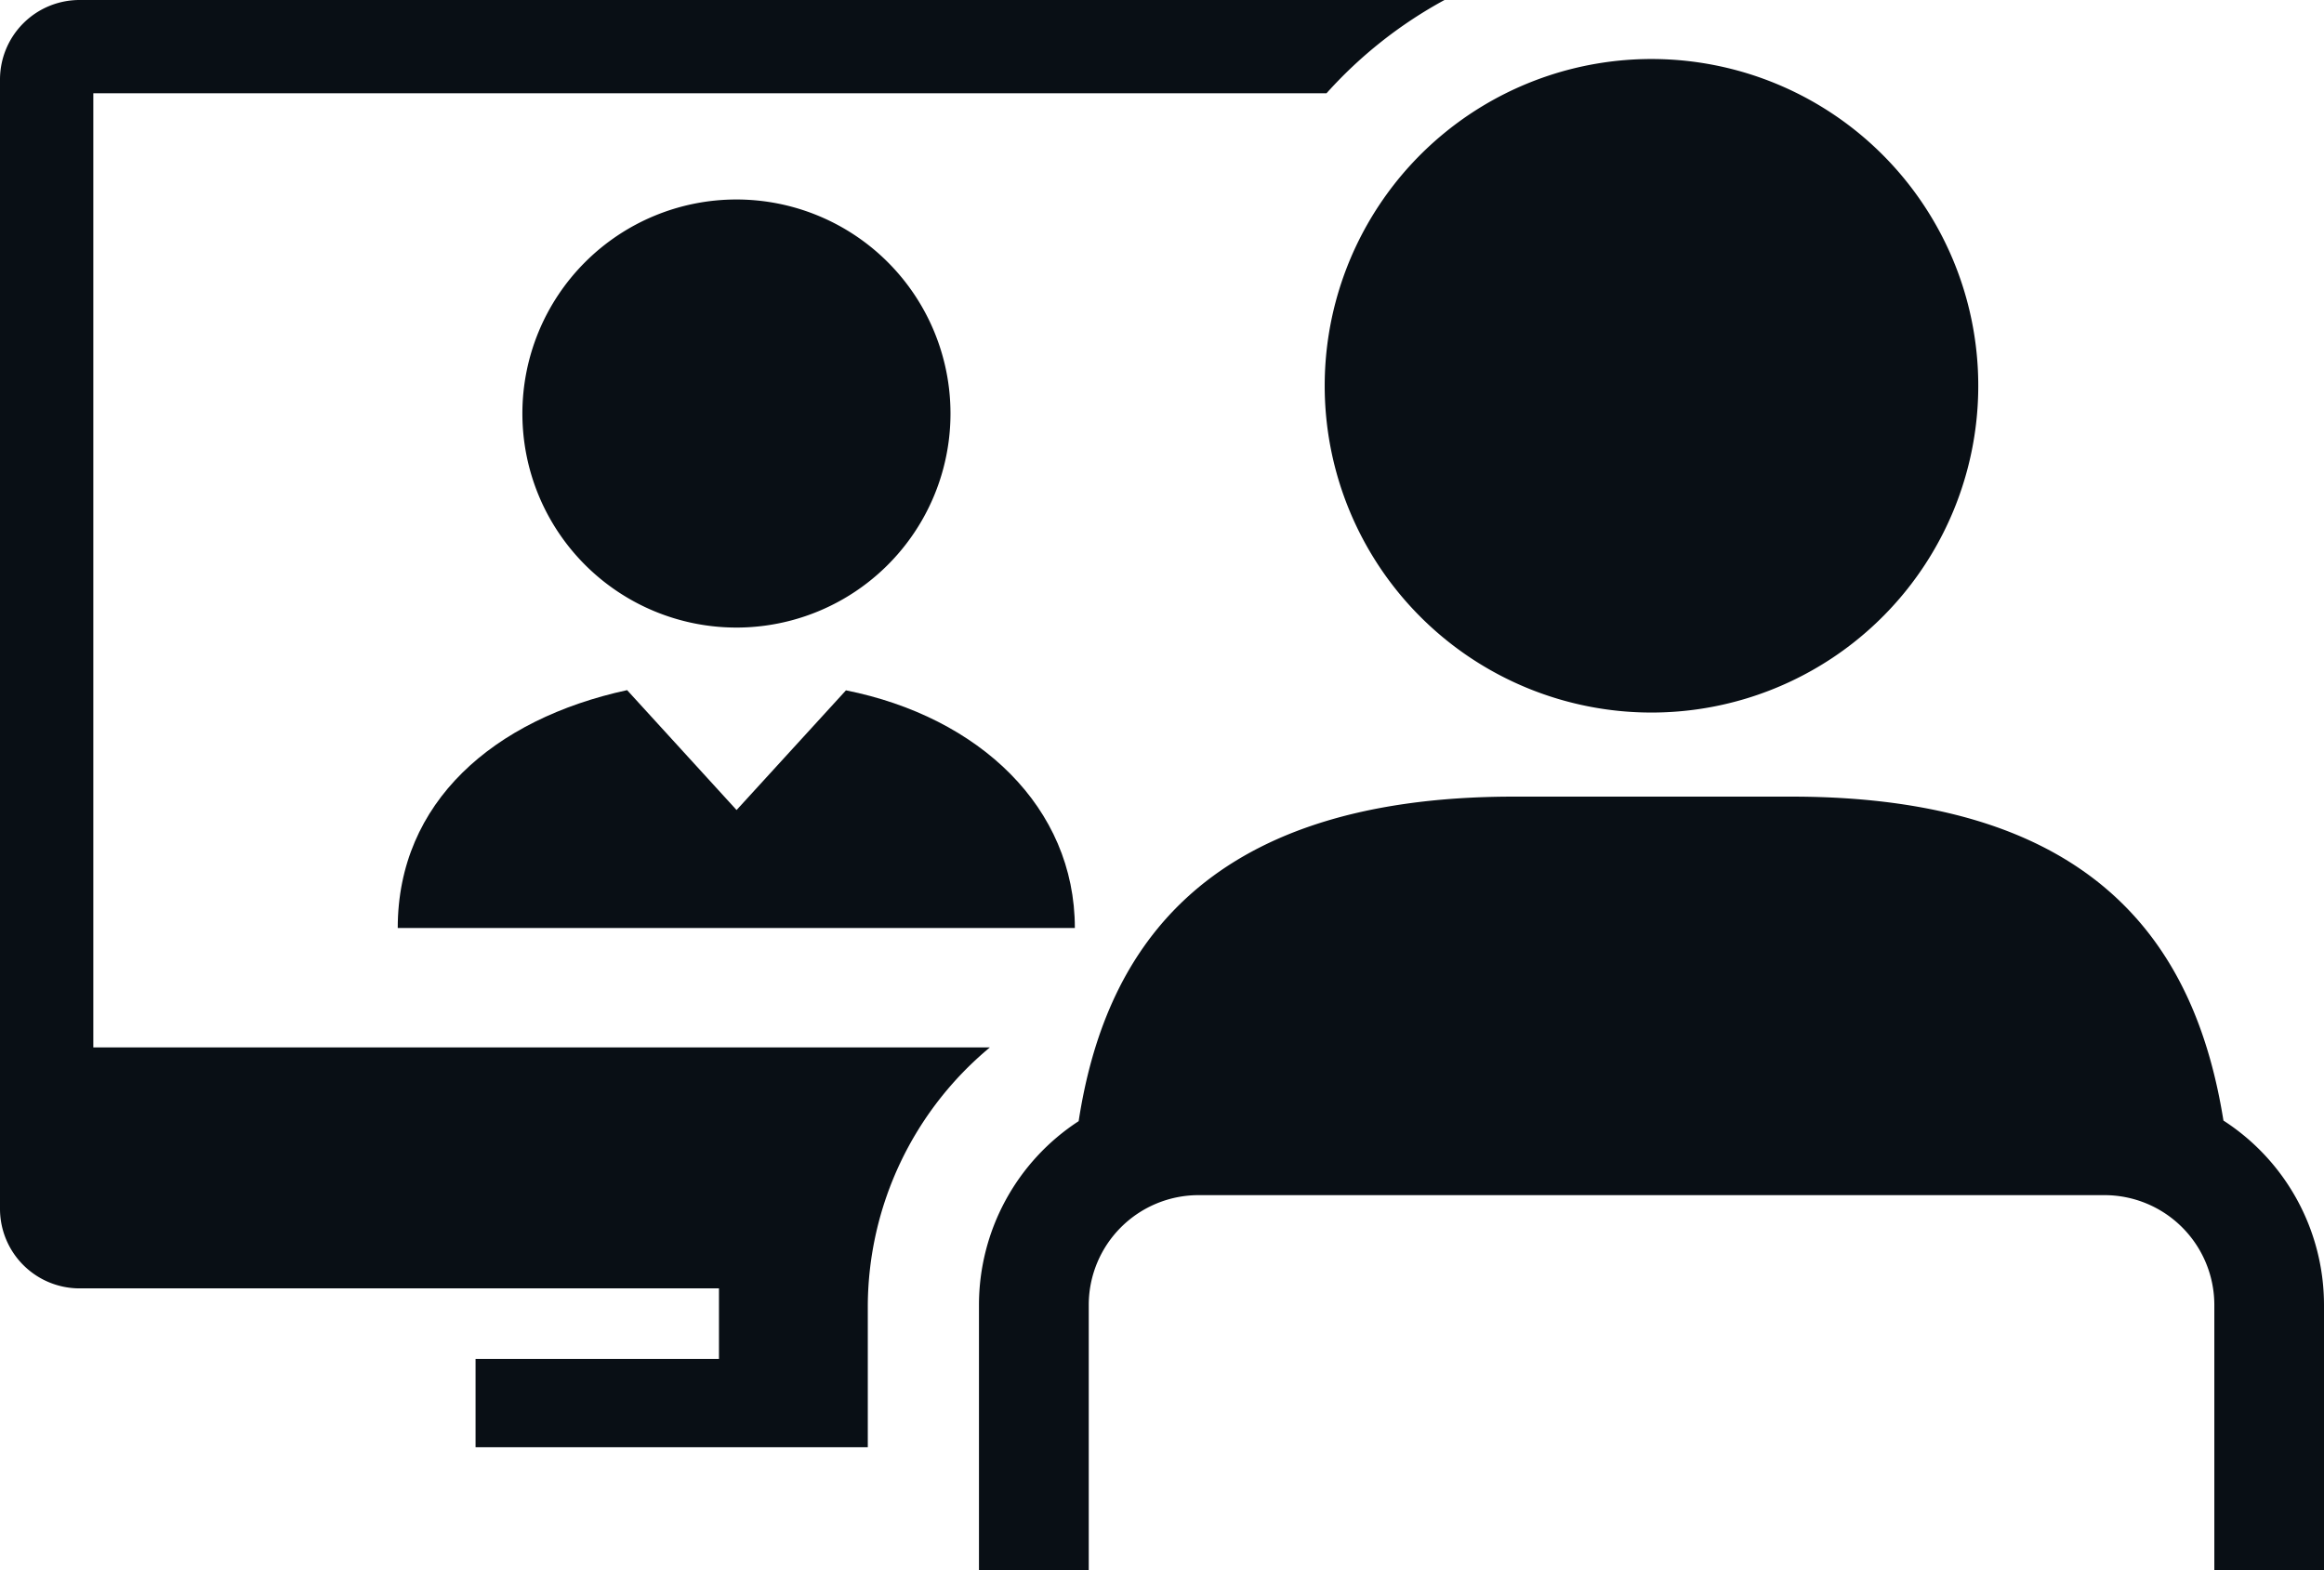
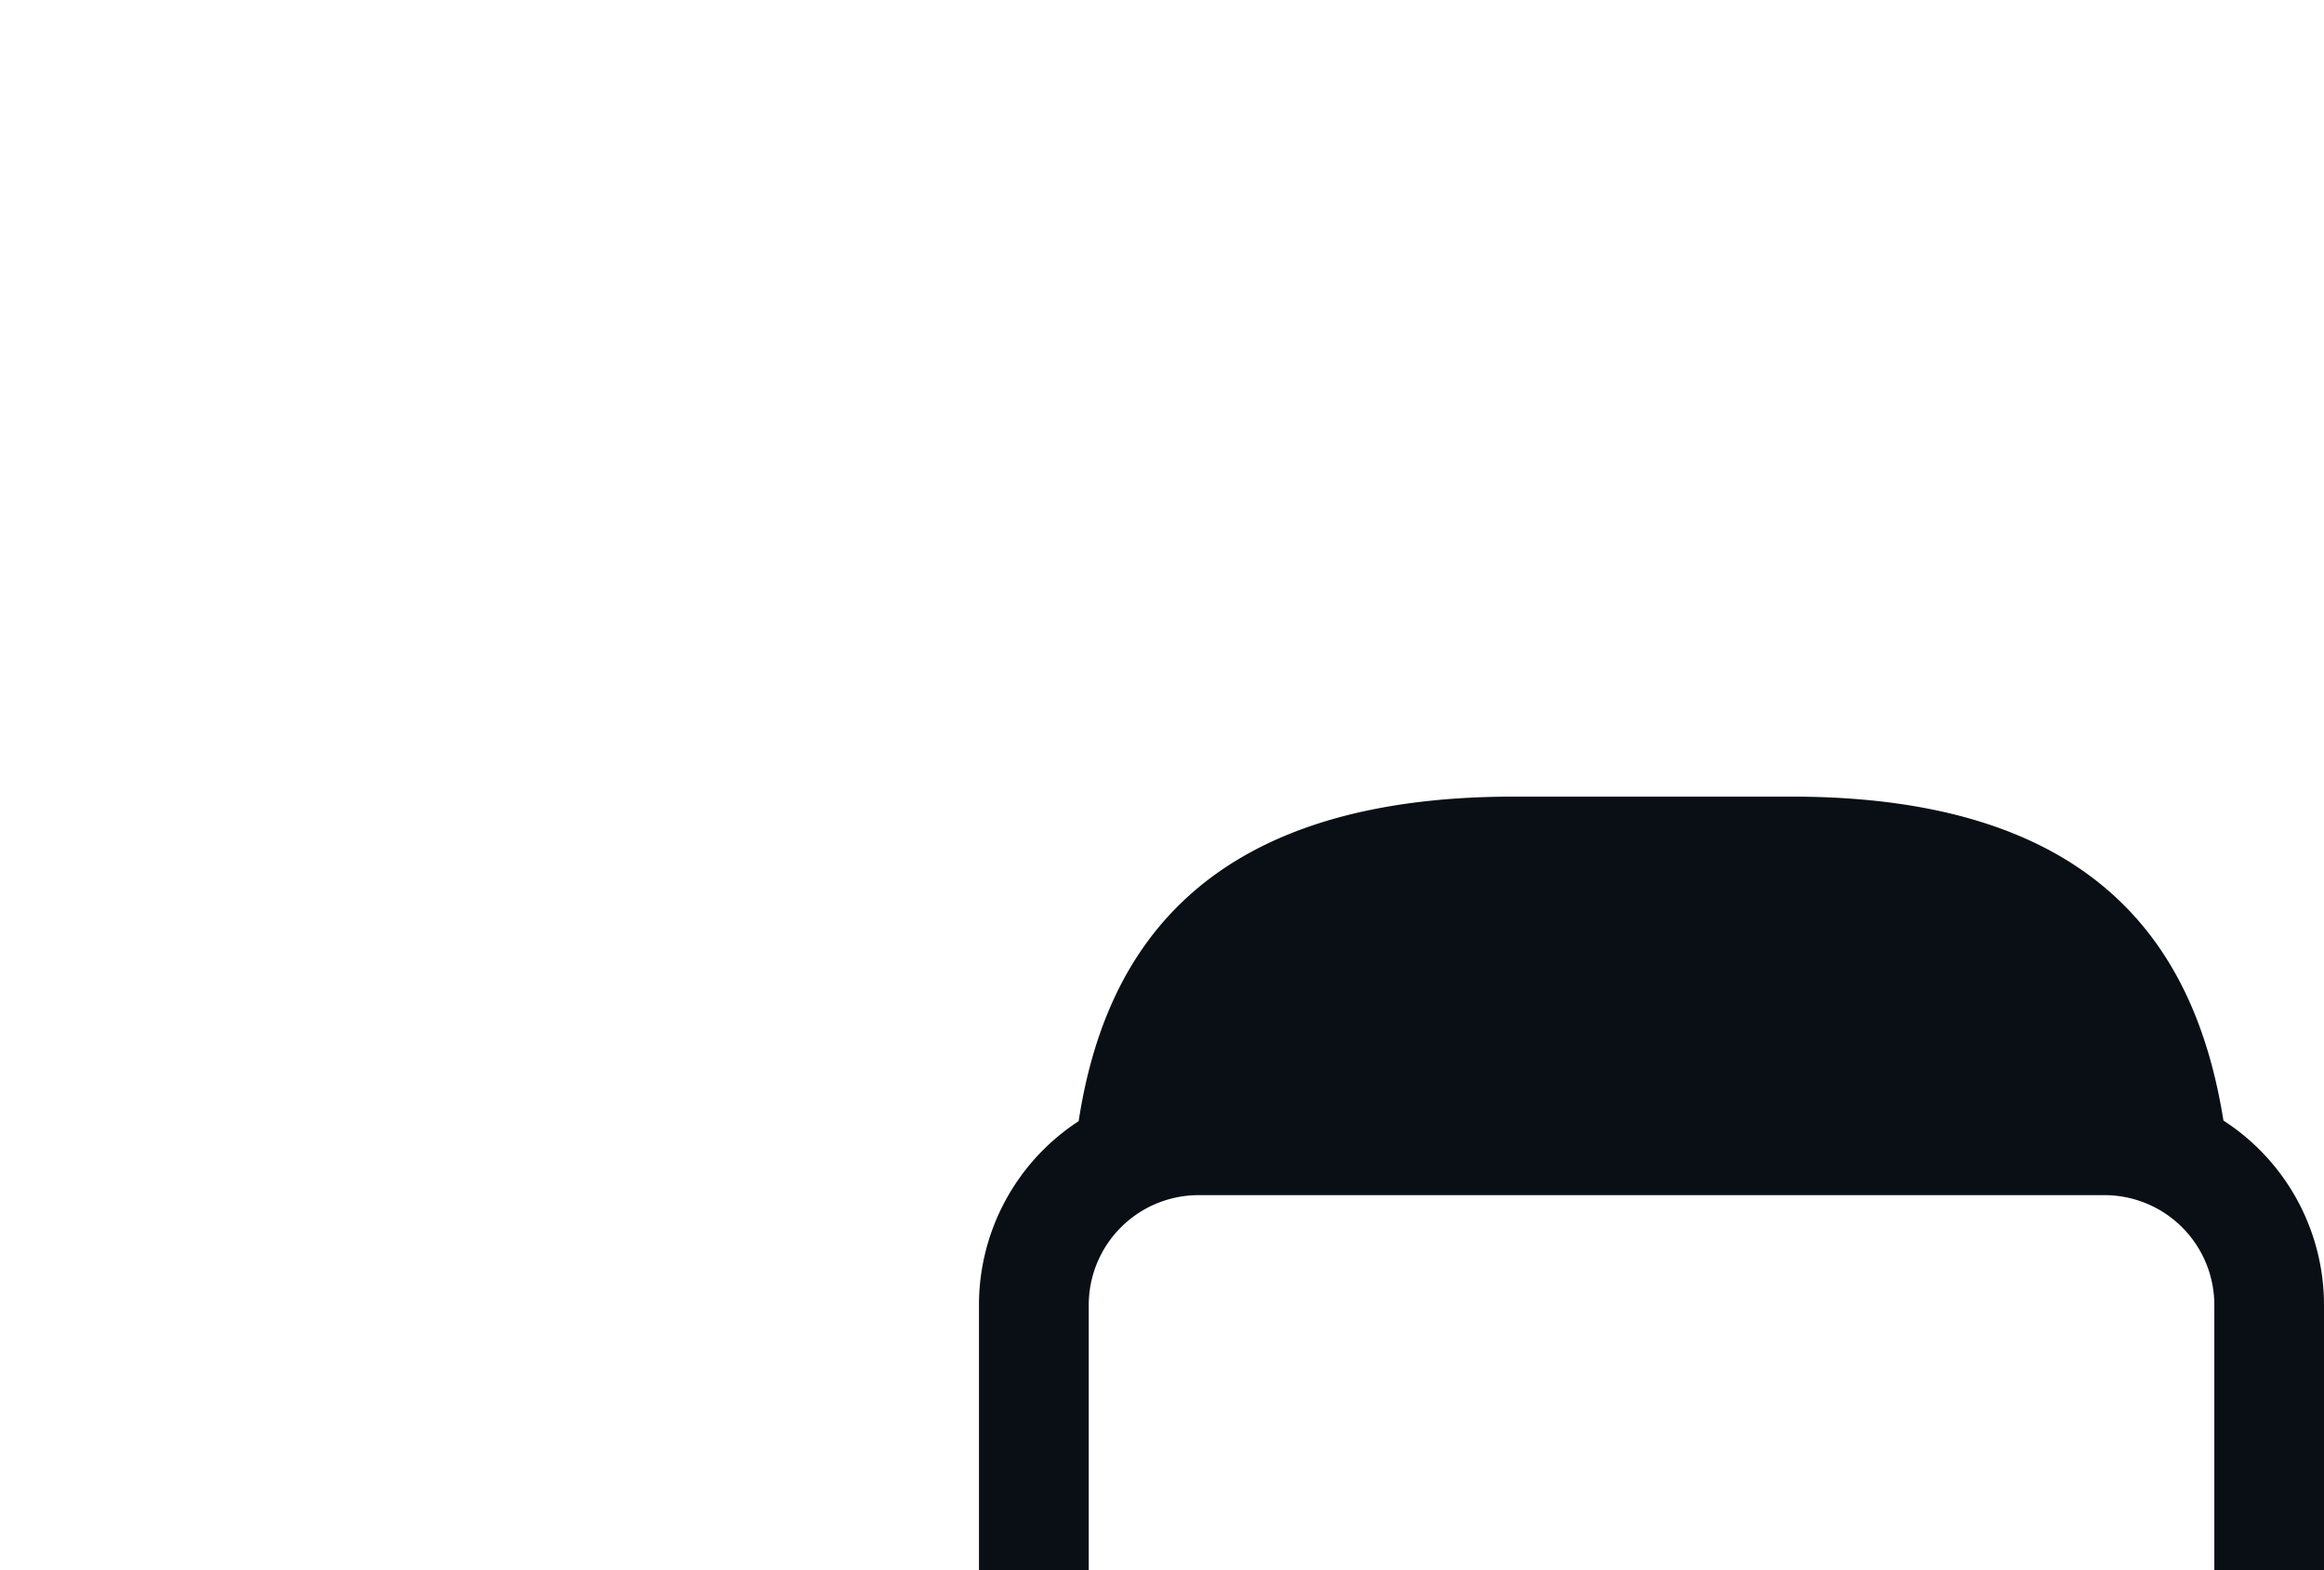
<svg xmlns="http://www.w3.org/2000/svg" width="66.75" height="45.101" viewBox="0 0 66.75 45.101">
  <defs>
    <style>.a{fill:none;}.b{clip-path:url(#a);}.c{fill:#090f15;}</style>
    <clipPath id="a">
      <rect class="a" width="66.75" height="45.101" transform="translate(0 0)" />
    </clipPath>
  </defs>
  <g transform="translate(0 0)">
    <g class="b">
-       <path class="c" d="M2.68,30.086V2.679H38.1A12.689,12.689,0,0,1,41.489,0H2.28A2.285,2.285,0,0,0,0,2.282V34.725a2.286,2.286,0,0,0,2.28,2.282H20.65v2.026H13.659V41.57H24.925V37.481a9.7,9.7,0,0,1,3.506-7.395Z" />
      <path class="c" d="M63.862,32.187c-.768-4.785-3.441-9.305-12.406-9.305H43.481c-9.111,0-11.779,4.636-12.5,9.322a6.3,6.3,0,0,0-2.863,5.276V45.1h3.153V37.48a3.156,3.156,0,0,1,3.154-3.151H60.443A3.156,3.156,0,0,1,63.6,37.48V45.1H66.75V37.48a6.309,6.309,0,0,0-2.888-5.293" />
-       <path class="c" d="M47.433,20.467a9.386,9.386,0,1,0-9.385-9.386,9.387,9.387,0,0,0,9.385,9.386" />
-       <path class="c" d="M27.3,11.877a6.148,6.148,0,1,0-6.148,6.149A6.148,6.148,0,0,0,27.3,11.877" />
-       <path class="c" d="M11.424,26.656H30.872c0-3.467-2.748-6.062-6.574-6.827l-3.142,3.438-3.144-3.444c-3.829.831-6.588,3.214-6.588,6.833" />
    </g>
  </g>
</svg>